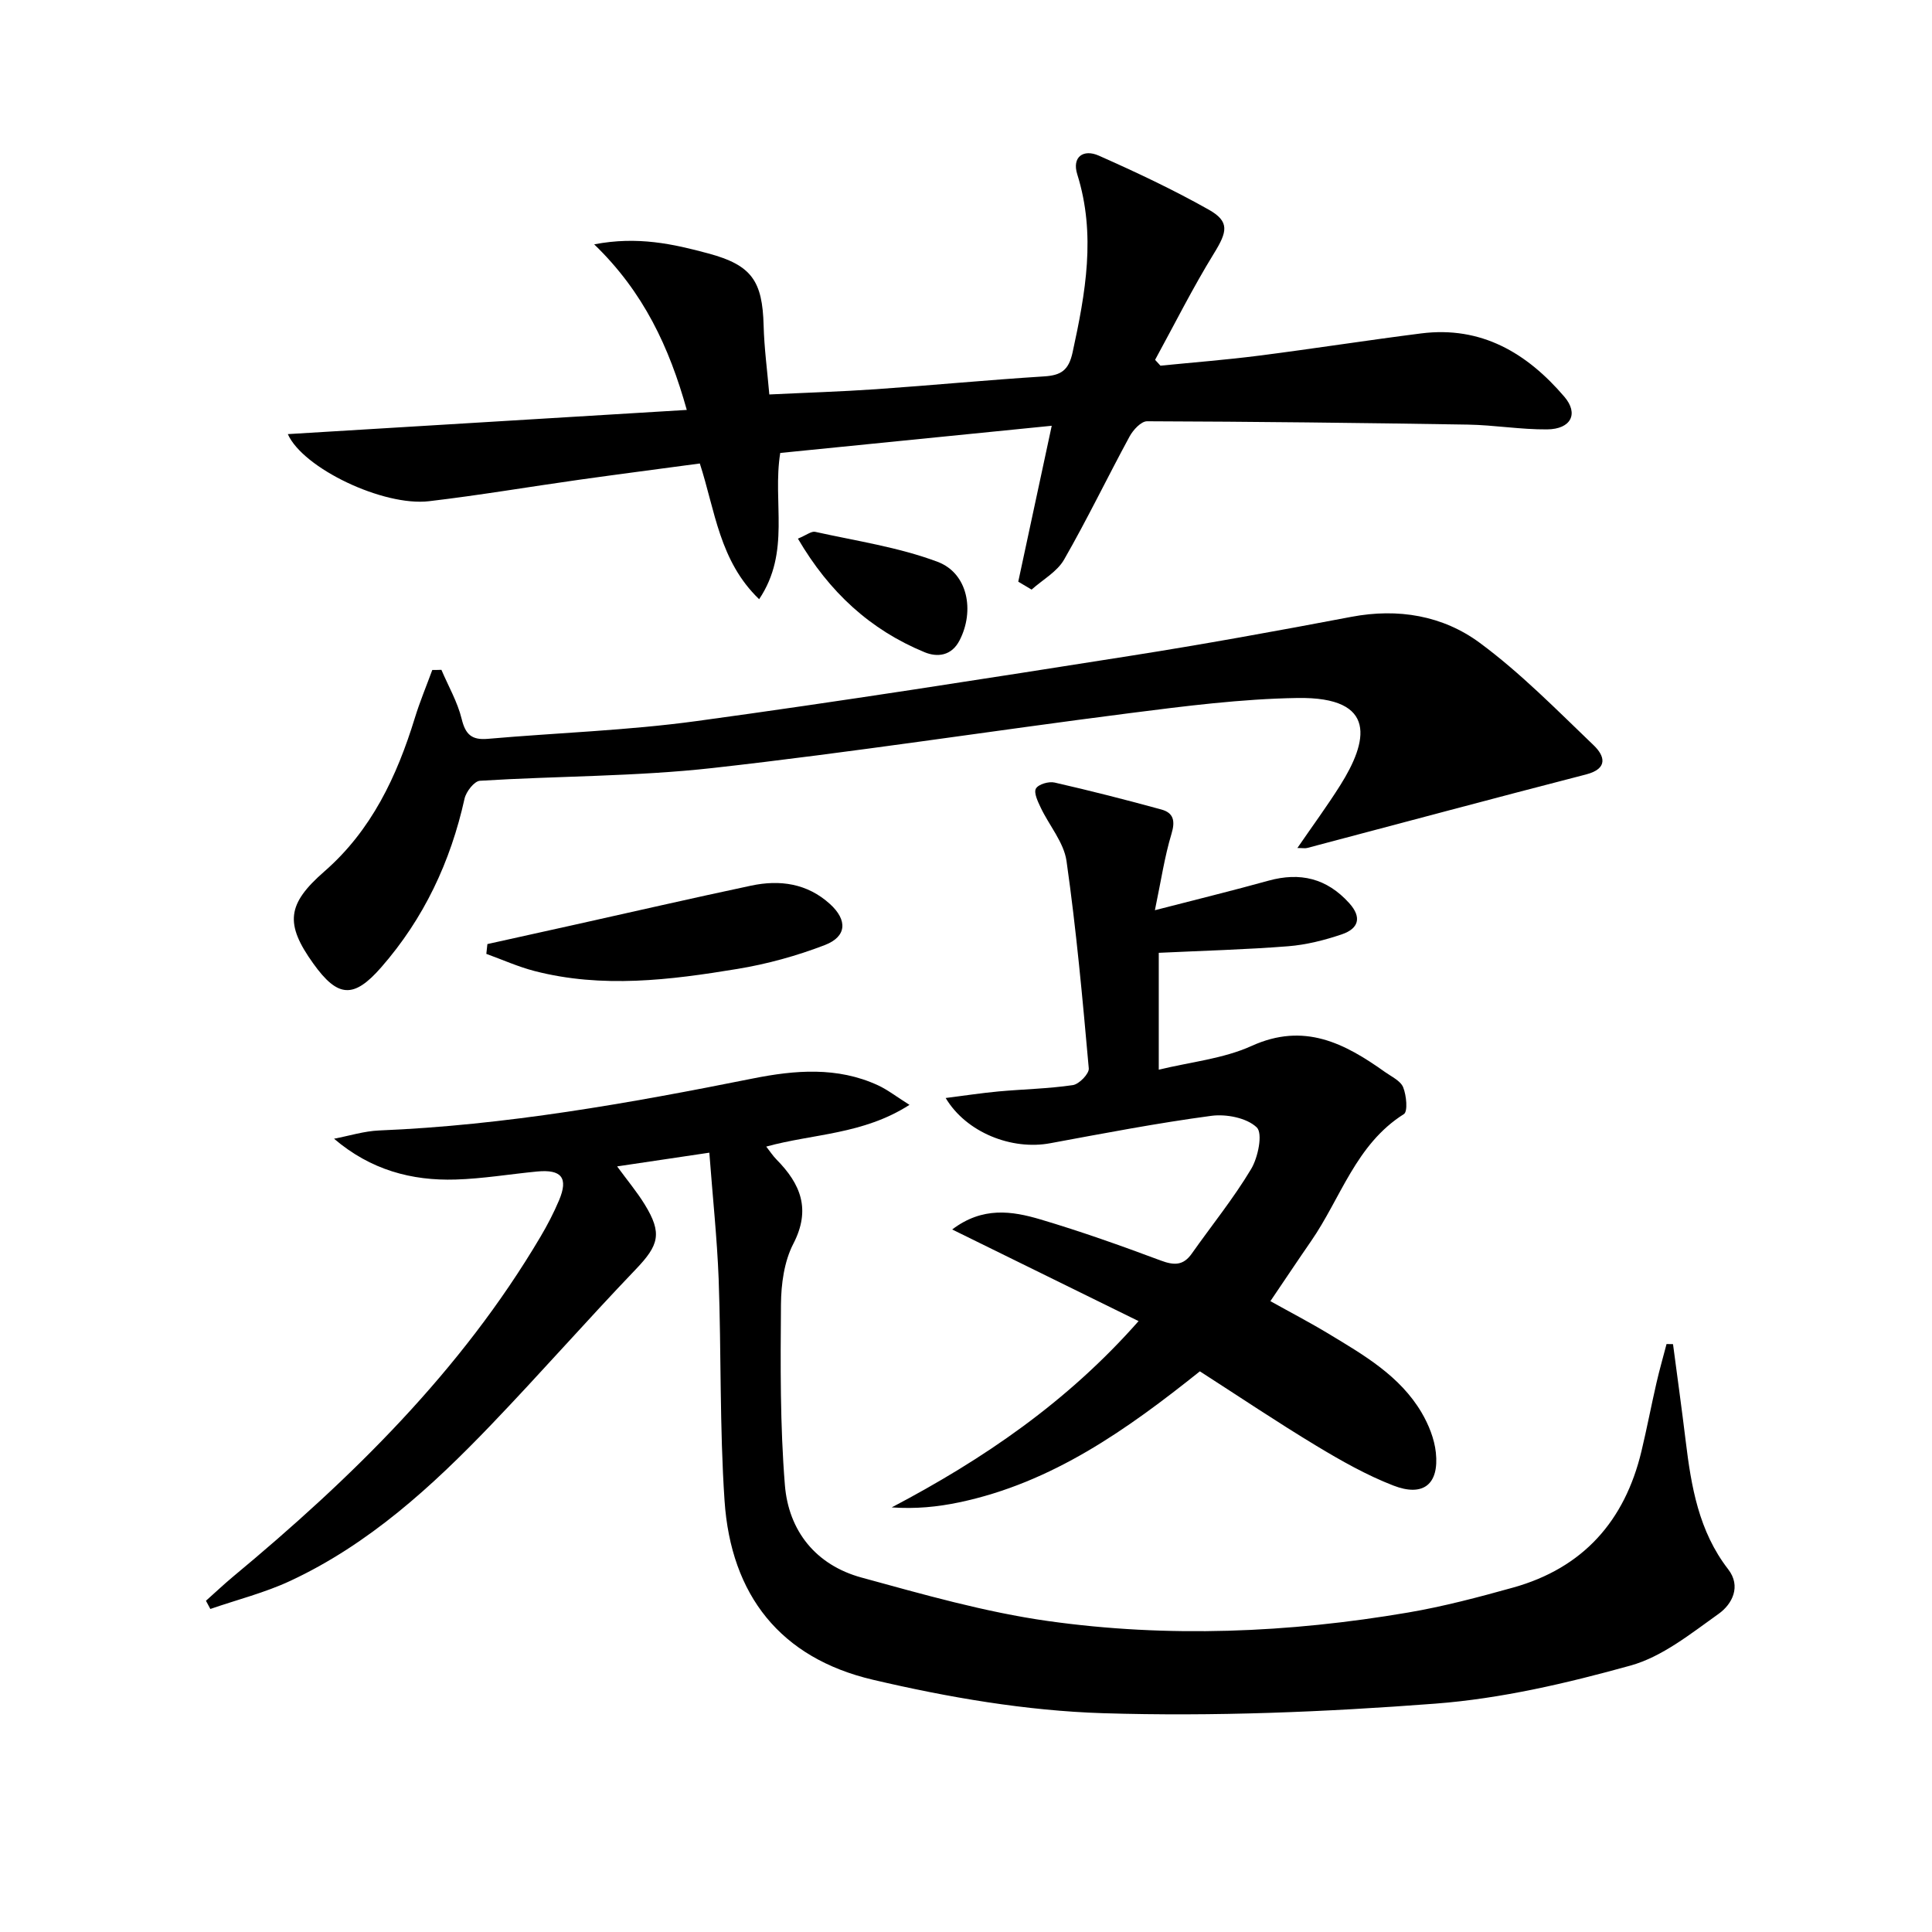
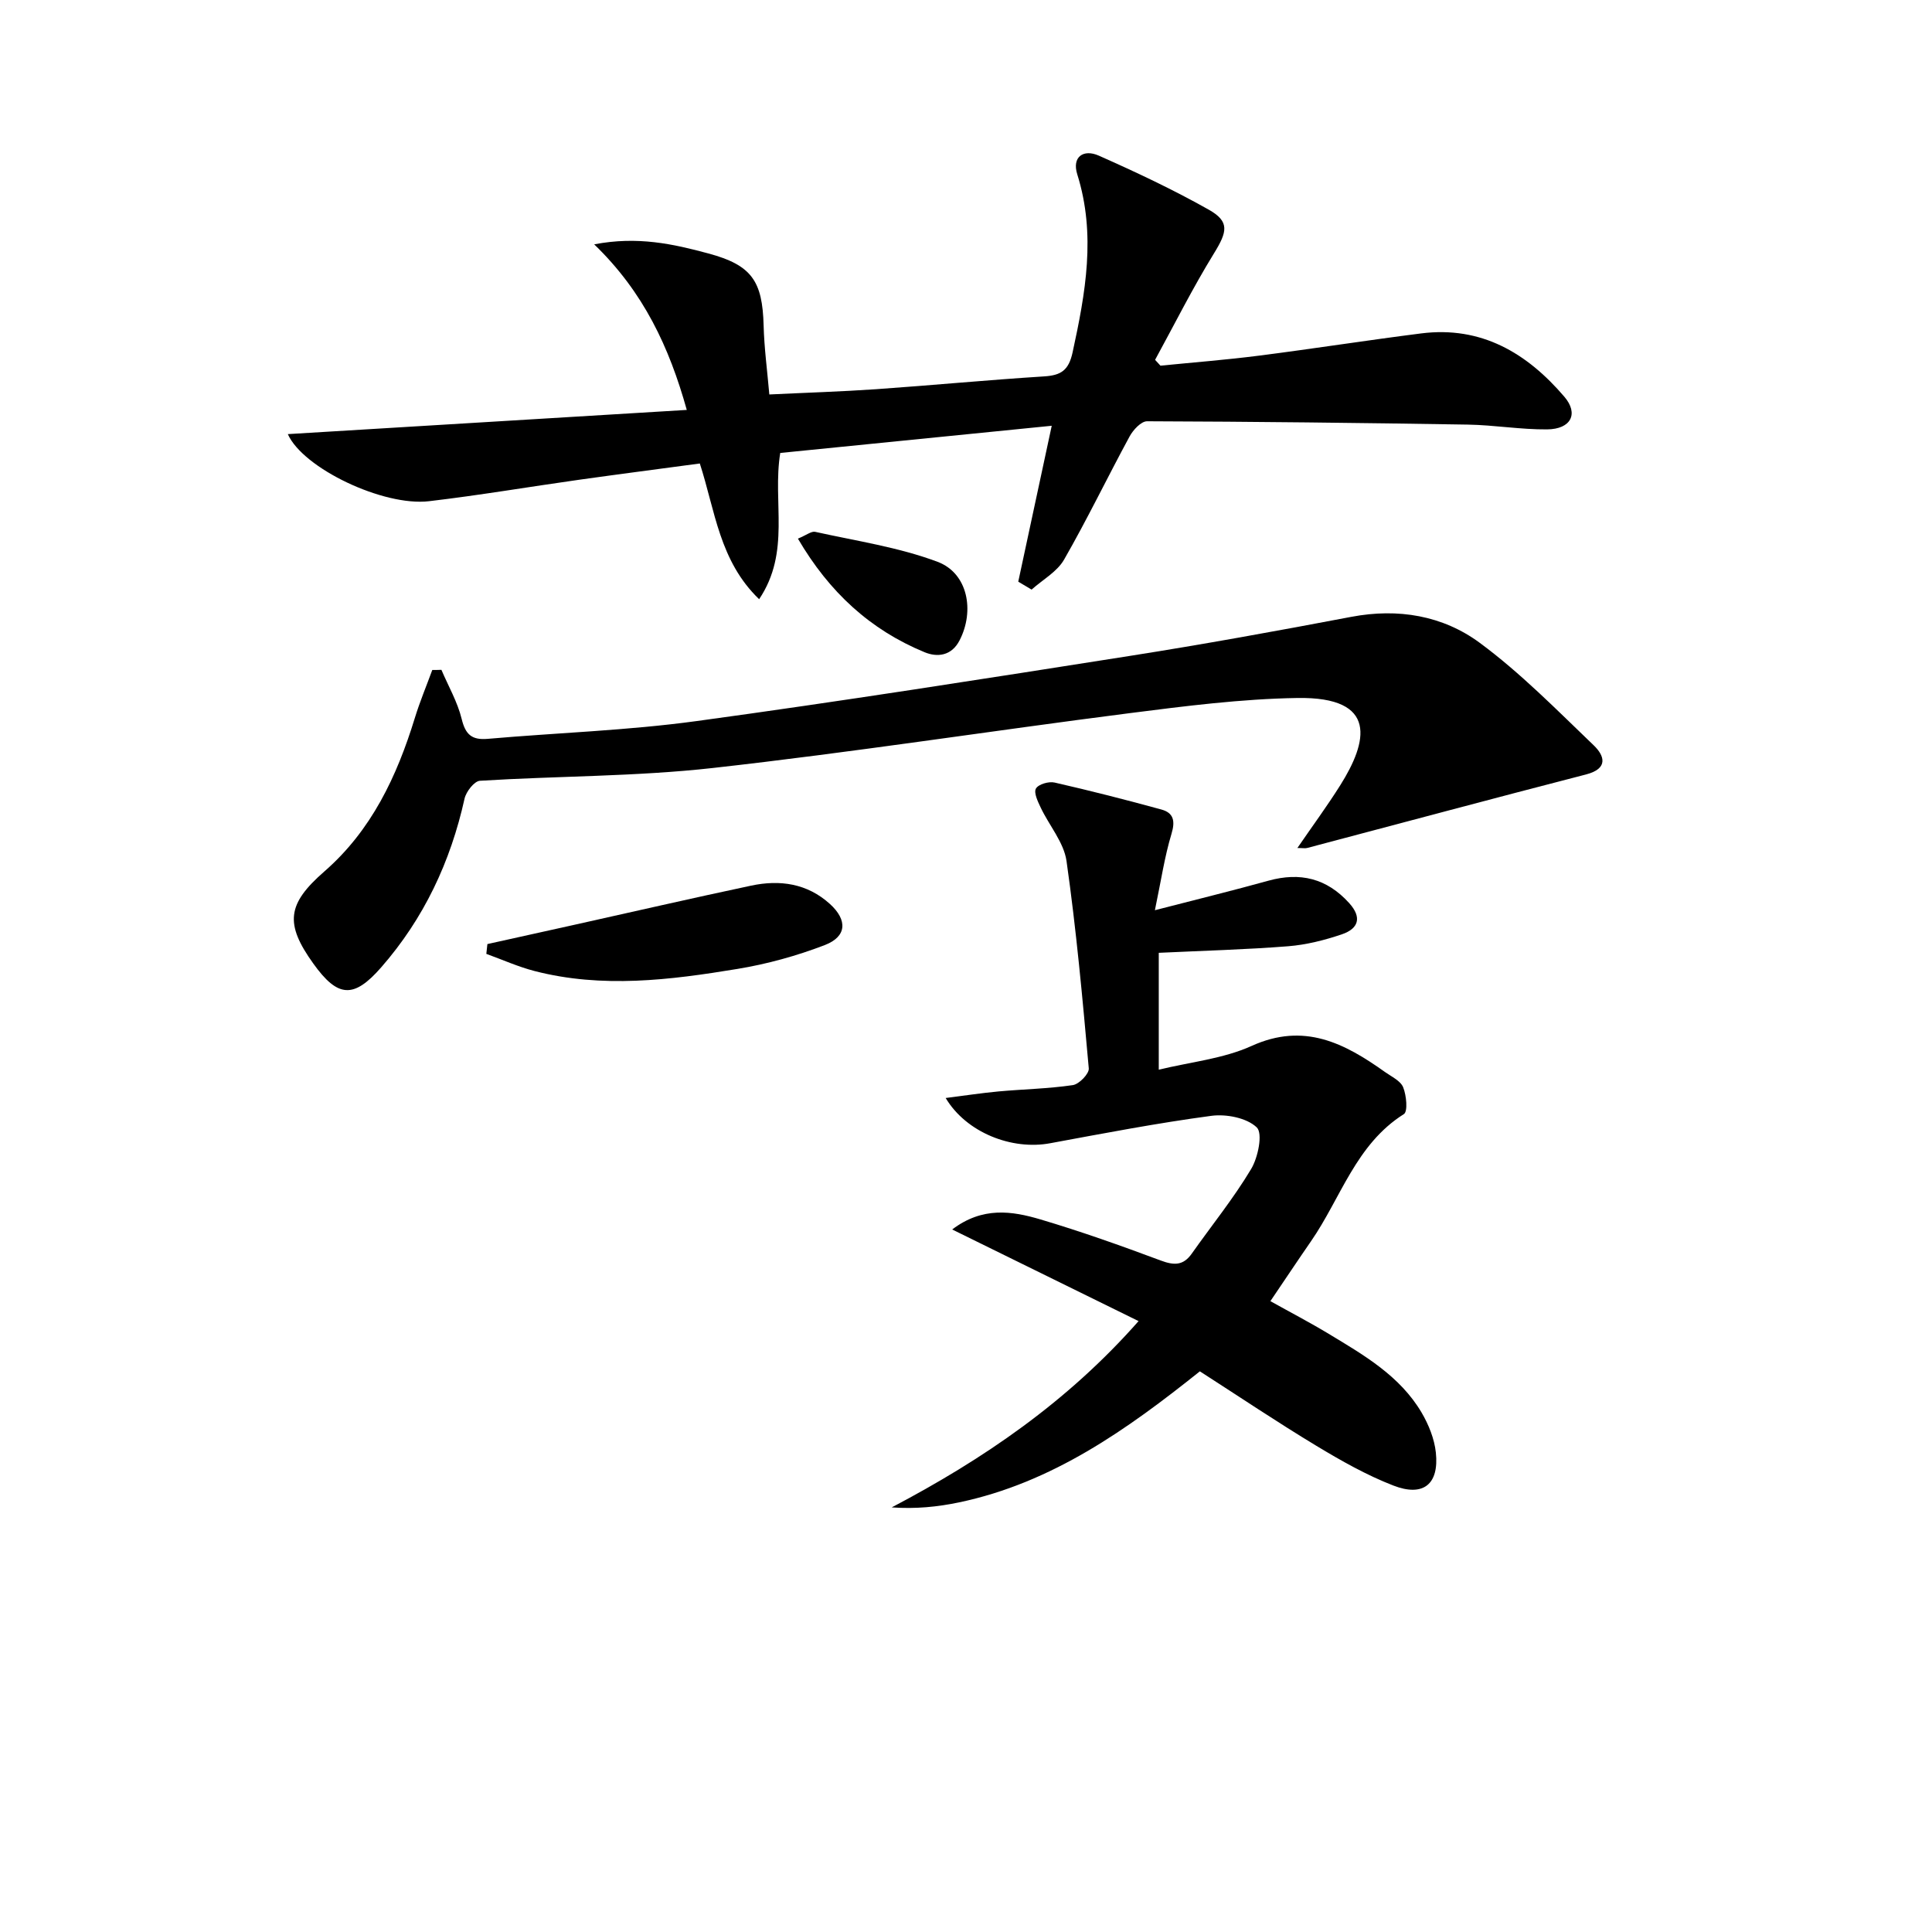
<svg xmlns="http://www.w3.org/2000/svg" enable-background="new 0 0 400 400" viewBox="0 0 400 400">
-   <path d="m146.86 238.65c-6.67.99-12.53 1.86-19.09 2.84 2.11 2.89 4.1 5.26 5.7 7.86 3.69 6 2.96 8.44-1.86 13.47-10.13 10.58-19.79 21.6-29.93 32.17-12.25 12.78-25.29 24.71-41.55 32.3-5.28 2.47-11.04 3.91-16.58 5.83-.3-.57-.61-1.13-.91-1.7 1.87-1.66 3.69-3.39 5.61-4.99 24.58-20.42 47.23-42.59 63.65-70.37 1.44-2.43 2.75-4.96 3.85-7.56 1.95-4.63.53-6.44-4.57-5.95-5.62.54-11.22 1.49-16.84 1.66-9.11.28-17.6-1.98-25.18-8.45 3.12-.59 6.22-1.58 9.35-1.71 26.14-1.07 51.78-5.64 77.36-10.76 8.69-1.74 17.49-2.48 25.91 1.41 1.99.92 3.76 2.32 6.52 4.05-9.65 6.18-19.9 5.95-29.66 8.64.78.99 1.38 1.92 2.14 2.69 4.98 5.05 7.16 10.29 3.47 17.43-1.9 3.67-2.53 8.35-2.56 12.58-.1 12.45-.19 24.95.81 37.35.76 9.54 6.43 16.59 15.85 19.17 12.76 3.49 25.6 7.17 38.65 9.01 24.83 3.49 49.78 2.45 74.51-1.76 7.34-1.25 14.58-3.17 21.76-5.17 14.47-4.04 23.12-13.76 26.58-28.25 1.12-4.68 2.02-9.41 3.1-14.11.62-2.71 1.39-5.38 2.09-8.06.45.01.89.02 1.34.02.88 6.67 1.81 13.34 2.62 20.02 1.15 9.46 2.7 18.71 8.8 26.59 2.74 3.53.84 7.22-1.98 9.23-5.75 4.09-11.65 8.87-18.22 10.7-13.21 3.67-26.81 6.85-40.43 7.89-22.86 1.74-45.89 2.69-68.79 1.98-15.96-.5-32.07-3.27-47.67-6.93-19.12-4.49-29.38-17.49-30.7-37.07-1.03-15.26-.67-30.61-1.22-45.91-.33-8.44-1.23-16.85-1.93-26.14z" />
  <path d="m195.79 227.33c3.88-.49 7.4-1.03 10.94-1.36 5.13-.47 10.3-.56 15.39-1.31 1.3-.19 3.4-2.36 3.3-3.46-1.28-14.34-2.58-28.69-4.61-42.94-.55-3.85-3.58-7.33-5.34-11.05-.6-1.26-1.48-3.09-.99-3.95.52-.9 2.66-1.52 3.87-1.24 7.41 1.69 14.77 3.57 22.1 5.58 2.52.69 2.91 2.35 2.09 5.05-1.42 4.7-2.14 9.61-3.43 15.8 8.66-2.24 16.11-4.06 23.5-6.11 6.57-1.82 12.08-.5 16.72 4.63 2.73 3.02 1.89 5.3-1.48 6.46-3.59 1.22-7.38 2.18-11.14 2.48-8.74.69-17.52.92-26.8 1.36v24.2c6.56-1.6 13.35-2.26 19.22-4.92 10.88-4.94 19.25-.56 27.62 5.4 1.35.96 3.22 1.82 3.76 3.16.68 1.67.99 5.02.15 5.55-9.96 6.27-13.06 17.42-19.24 26.34-2.74 3.96-5.4 7.97-8.4 12.39 4.12 2.3 8.18 4.41 12.08 6.77 7.27 4.39 14.73 8.69 19.22 16.29 1.47 2.5 2.66 5.45 2.96 8.3.69 6.55-2.6 9.23-8.82 6.81-5.54-2.15-10.81-5.14-15.92-8.22-8.1-4.89-15.97-10.18-24.12-15.42-15.04 12.02-30.59 23.1-49.9 27.14-4.41.92-8.92 1.38-13.9 1.03 19.01-10 36.35-21.82 51.11-38.57-13.03-6.4-25.51-12.54-38.59-18.97 6.3-4.78 12.4-3.82 18.25-2.09 8.42 2.5 16.72 5.45 24.94 8.52 2.76 1.03 4.66 1.06 6.42-1.44 4.11-5.83 8.63-11.4 12.28-17.5 1.45-2.41 2.45-7.39 1.17-8.62-2.06-1.98-6.31-2.81-9.4-2.4-11.17 1.49-22.25 3.62-33.34 5.67-7.97 1.5-17.4-2.2-21.67-9.36z" />
  <path d="m210.82 120.43c2.24-10.41 4.47-20.83 6.93-32.28-18.91 1.9-37.6 3.77-56.21 5.63-1.65 10.25 2.22 20.45-4.37 30.28-8.23-7.92-9.09-18.27-12.28-28.1-8.32 1.12-16.66 2.2-25 3.37-10.36 1.46-20.69 3.22-31.07 4.44-9.44 1.11-26.09-6.81-29.23-13.89 27.52-1.67 54.69-3.32 82.6-5.01-3.63-12.98-8.93-24.4-19.17-34.28 8.97-1.73 16.36-.08 23.66 1.89 8.94 2.41 11.18 5.68 11.42 14.92.12 4.62.74 9.22 1.18 14.27 7.62-.37 14.87-.59 22.11-1.09 11.6-.81 23.17-1.92 34.77-2.65 3.49-.22 5.09-1.22 5.91-4.98 2.67-12.27 4.88-24.39.97-36.84-1.15-3.66 1.29-5.29 4.45-3.89 7.73 3.43 15.41 7.04 22.77 11.19 4.38 2.47 3.84 4.57 1.08 9.05-4.4 7.14-8.16 14.67-12.19 22.04.37.4.74.81 1.11 1.21 6.81-.68 13.64-1.21 20.43-2.08 11.19-1.43 22.35-3.18 33.54-4.6 12.46-1.58 21.92 4.06 29.66 13.12 3 3.51 1.37 6.7-3.57 6.75-5.47.05-10.93-.9-16.41-.99-22.14-.36-44.29-.62-66.43-.69-1.23 0-2.89 1.8-3.62 3.16-4.59 8.46-8.77 17.15-13.56 25.49-1.45 2.52-4.44 4.16-6.72 6.2-.92-.55-1.84-1.1-2.76-1.64z" />
  <path d="m91.39 138.68c1.44 3.39 3.34 6.66 4.2 10.19.79 3.25 2.13 4.38 5.39 4.1 14.39-1.26 28.88-1.72 43.17-3.67 29.91-4.08 59.74-8.78 89.57-13.47 15.4-2.42 30.74-5.21 46.06-8.12 9.7-1.84 18.95-.26 26.6 5.39 8.47 6.26 15.95 13.9 23.59 21.22 2.23 2.14 3.08 4.81-1.59 6.02-19.27 4.97-38.49 10.14-57.73 15.22-.44.12-.95.01-2.04.01 3.12-4.55 6.17-8.69 8.9-13.03 5.59-8.89 7.97-18.31-8.93-18.03-11.58.19-23.18 1.67-34.69 3.14-28.8 3.68-57.51 8.14-86.36 11.36-15.95 1.78-32.11 1.64-48.16 2.64-1.17.07-2.87 2.25-3.19 3.7-2.9 13.08-8.42 24.82-17.25 34.92-5.71 6.54-9 6.29-14.06-.77-5.94-8.27-5.44-12.34 2.29-19.08 9.76-8.51 15.01-19.68 18.73-31.78 1.03-3.36 2.4-6.62 3.61-9.93.63.01 1.26-.01 1.89-.03z" />
  <path d="m100.91 195.46c5.91-1.31 11.83-2.62 17.74-3.93 12.29-2.73 24.56-5.56 36.87-8.17 5.95-1.26 11.61-.47 16.32 3.81 3.65 3.32 3.5 6.73-1.06 8.49-5.82 2.24-11.97 3.94-18.13 4.95-13.93 2.3-27.98 4.05-41.98.43-3.4-.88-6.66-2.35-9.98-3.55.08-.68.15-1.35.22-2.03z" />
  <path d="m165.2 111.52c1.8-.75 2.8-1.58 3.57-1.41 8.5 1.89 17.26 3.17 25.35 6.21 6.28 2.36 7.7 10.16 4.55 16.26-1.67 3.25-4.63 3.54-7.26 2.45-11.22-4.63-19.71-12.4-26.21-23.51z" />
</svg>